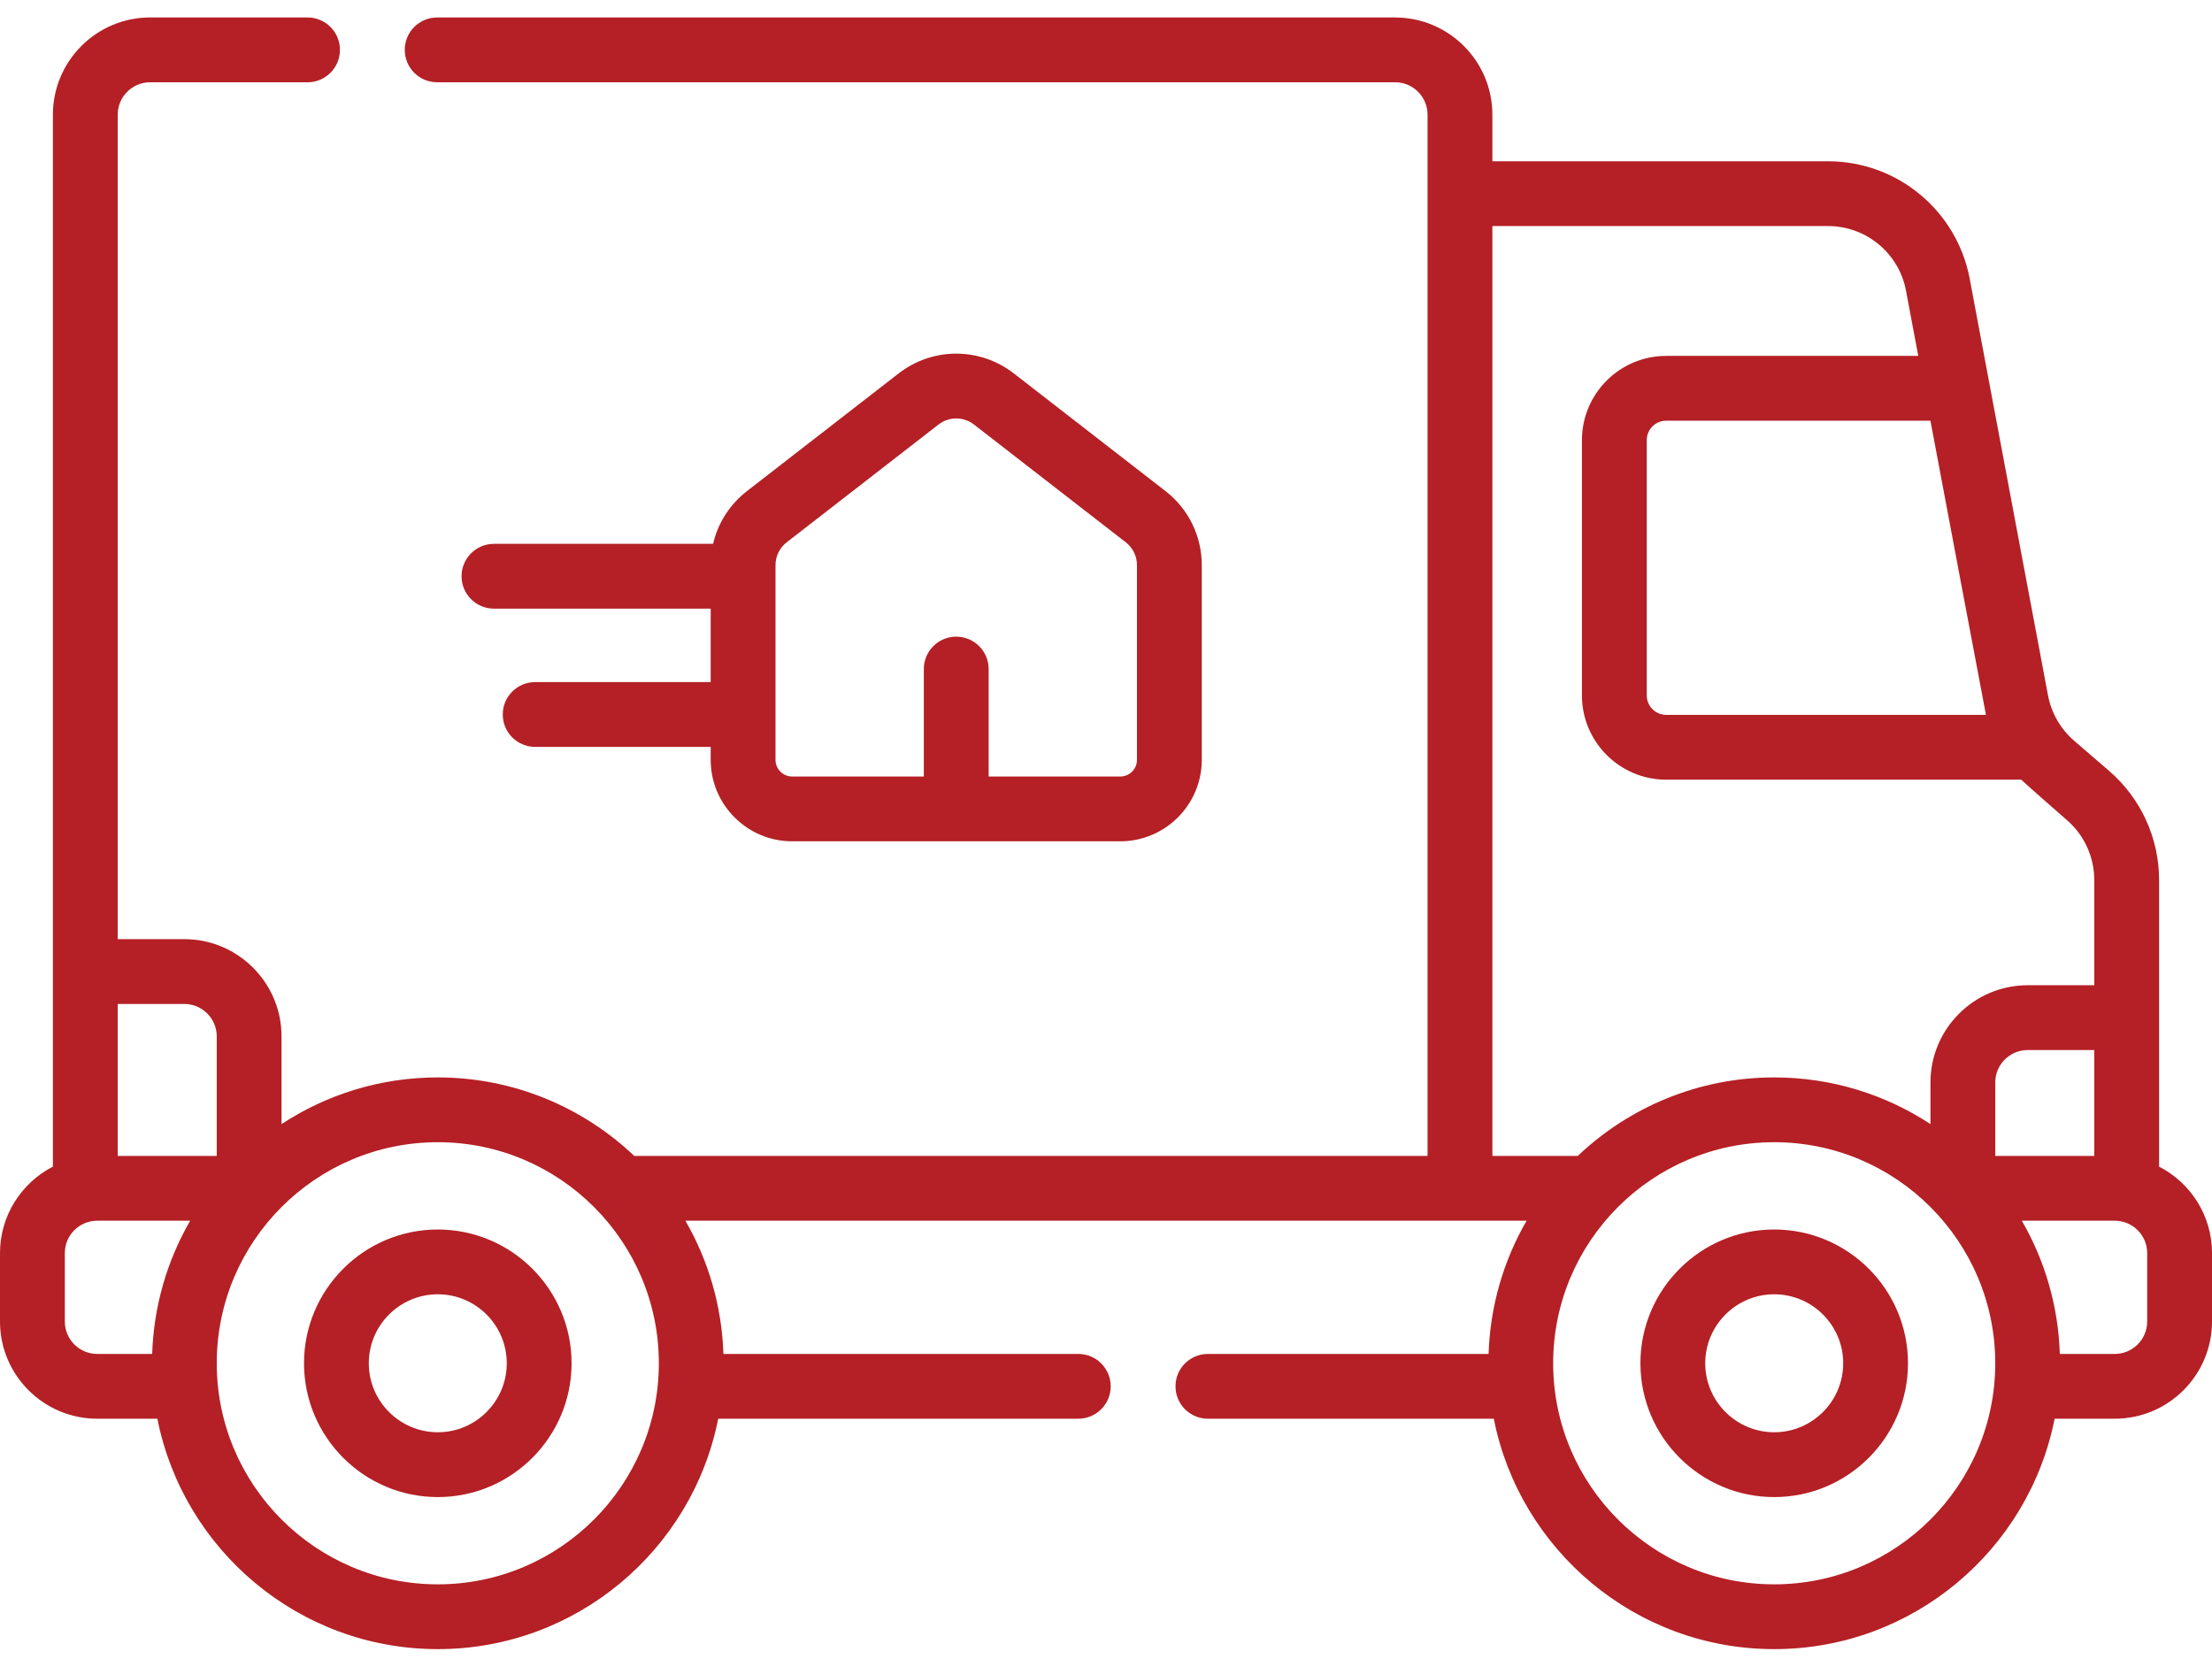
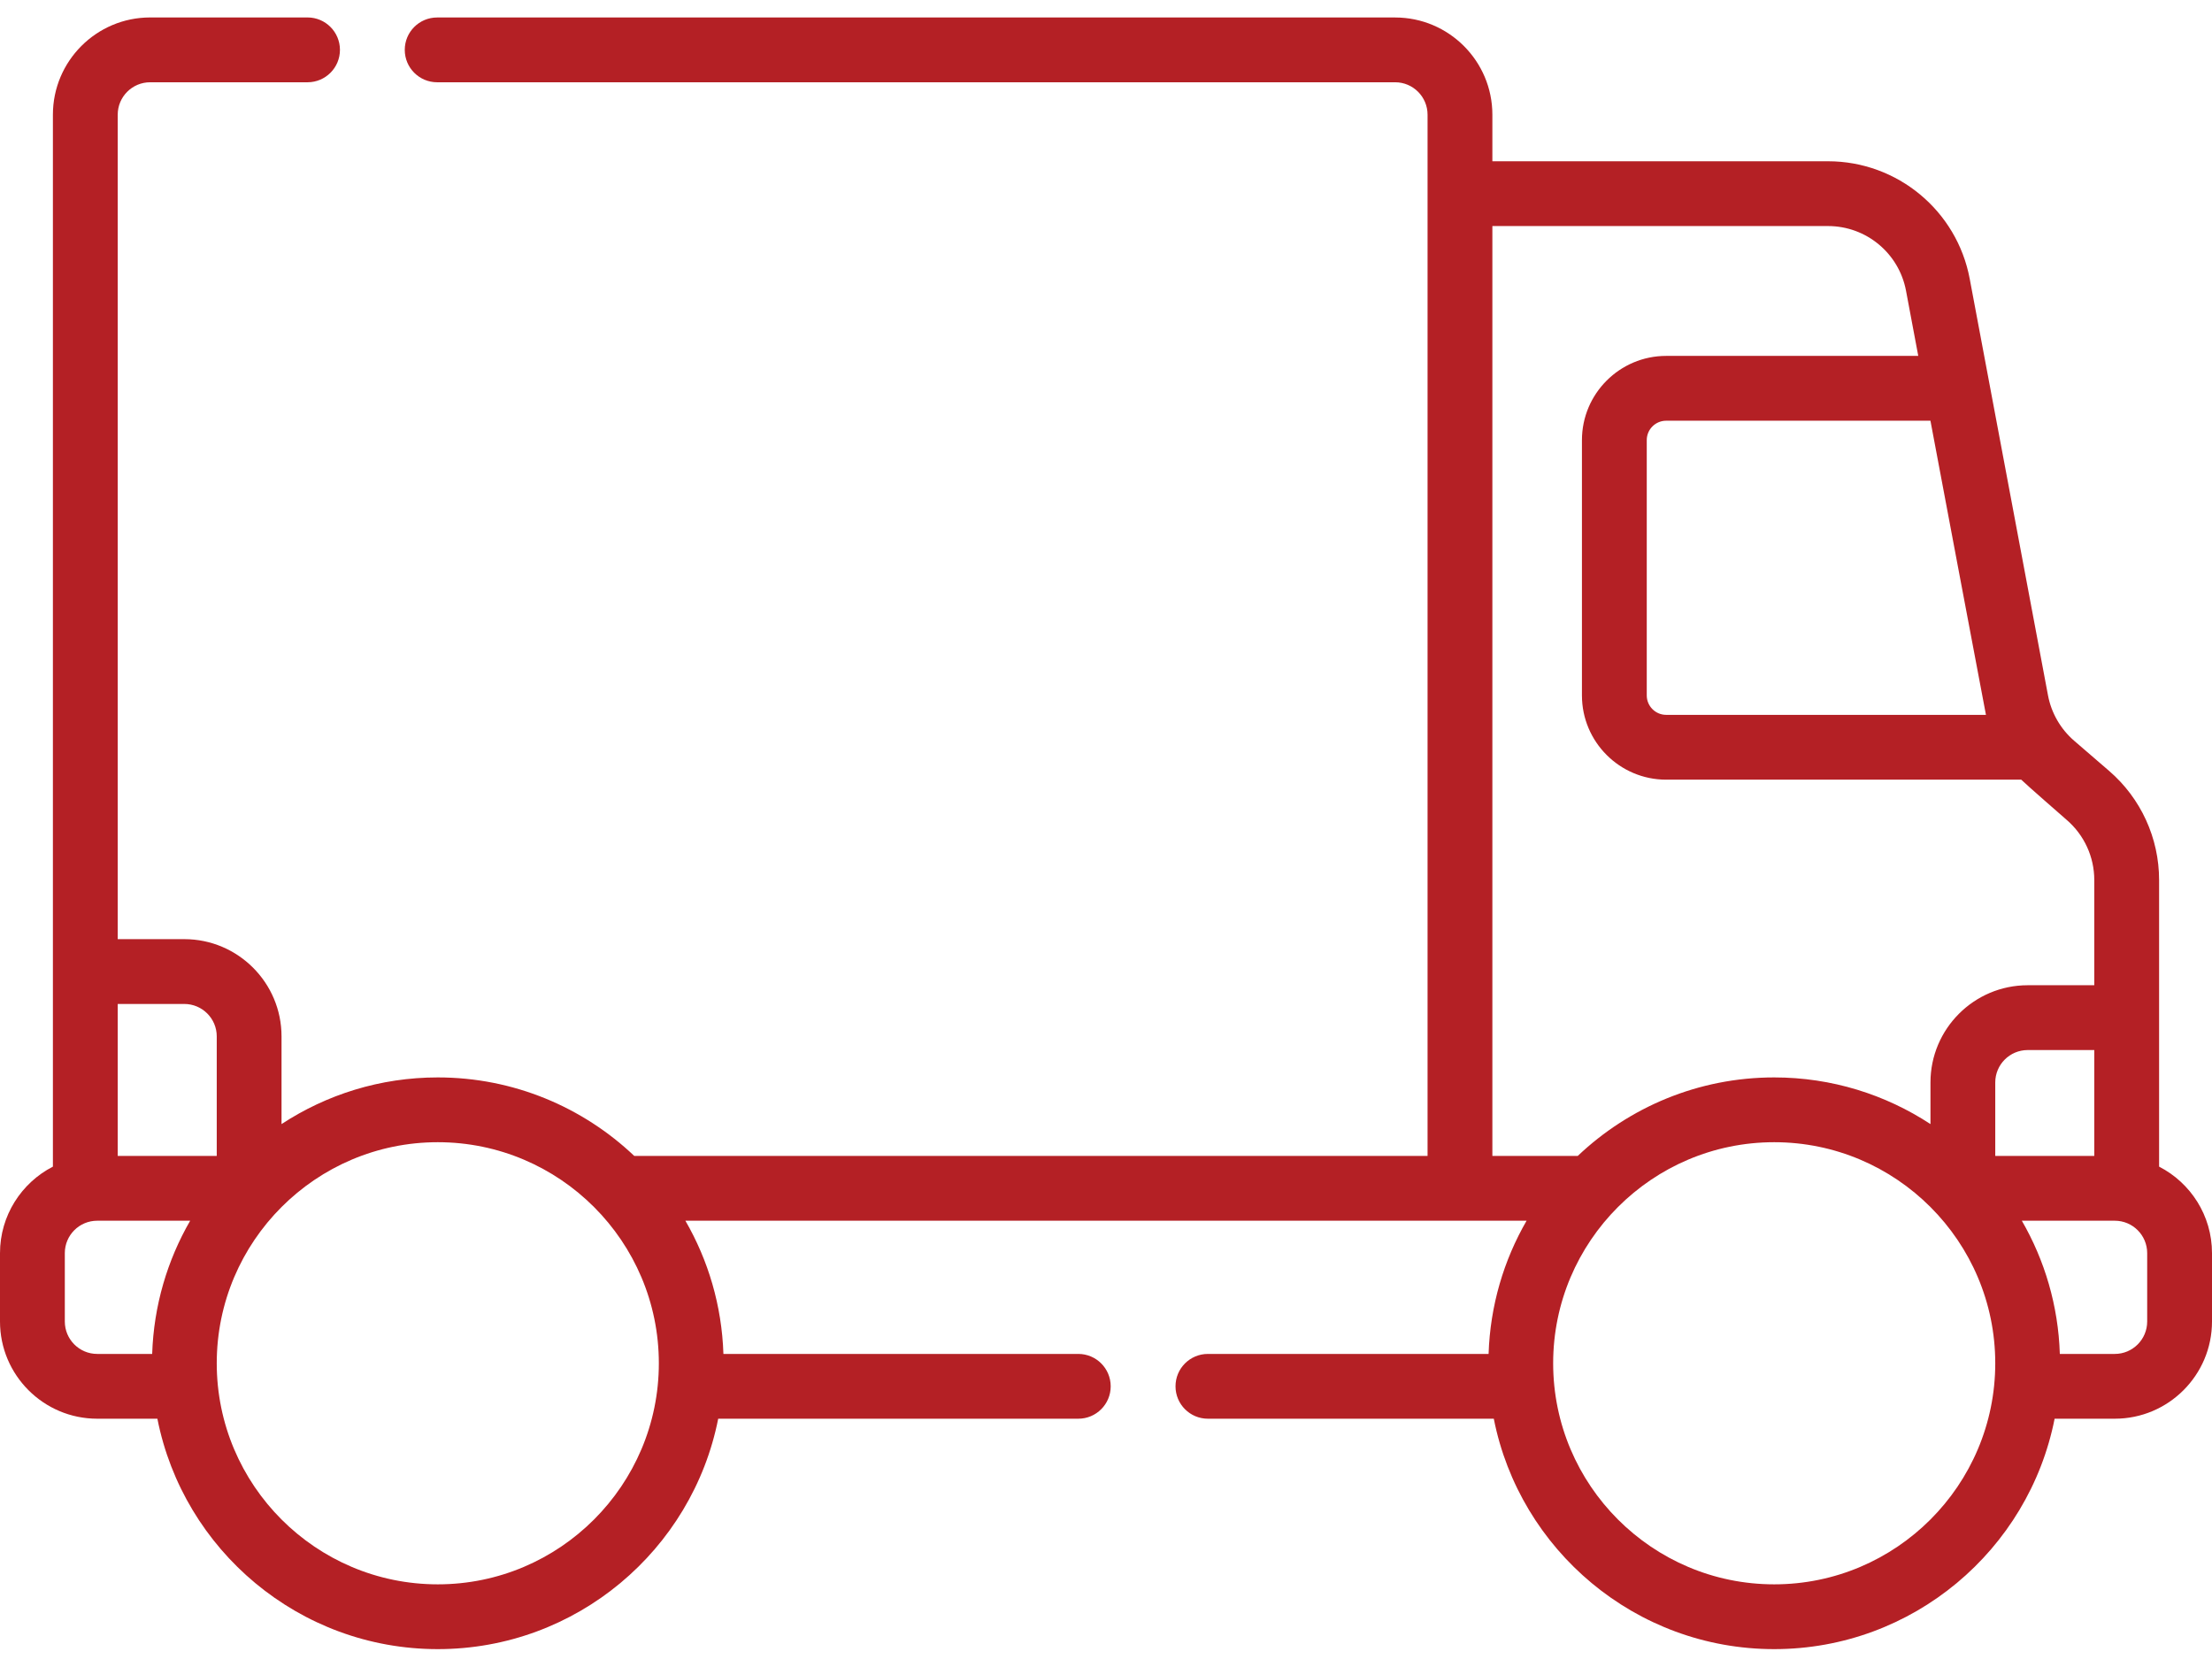
<svg xmlns="http://www.w3.org/2000/svg" width="73" height="55" viewBox="0 0 73 55" fill="none">
  <path d="M71.254 38.5V29.042C71.254 27.658 70.653 26.345 69.605 25.441L68.449 24.444C68.002 24.058 67.696 23.526 67.587 22.945L65.004 9.2C64.582 6.953 62.616 5.322 60.329 5.322H49.251V3.785C49.251 2.016 47.812 0.577 46.043 0.577H14.427C13.836 0.577 13.358 1.055 13.358 1.646C13.358 2.236 13.836 2.715 14.427 2.715H46.043C46.633 2.715 47.112 3.195 47.112 3.785V38.146H20.931C19.239 36.542 16.957 35.556 14.448 35.556C12.546 35.556 10.775 36.123 9.291 37.096V34.201C9.291 32.432 7.852 30.993 6.083 30.993H3.885V3.784C3.885 3.195 4.364 2.715 4.954 2.715H10.15C10.74 2.715 11.219 2.236 11.219 1.646C11.219 1.055 10.74 0.576 10.15 0.576H4.954C3.185 0.576 1.746 2.015 1.746 3.784V38.5C0.711 39.032 0 40.111 0 41.354V43.611C0 45.38 1.439 46.819 3.208 46.819H5.194C6.048 51.148 9.872 54.423 14.448 54.423C19.024 54.423 22.848 51.148 23.702 46.819H35.586C36.176 46.819 36.655 46.341 36.655 45.75C36.655 45.159 36.176 44.681 35.586 44.681H23.874C23.822 43.084 23.372 41.587 22.619 40.285H50.38C49.628 41.587 49.178 43.084 49.126 44.681H39.863C39.272 44.681 38.794 45.159 38.794 45.75C38.794 46.341 39.272 46.819 39.863 46.819H49.298C50.152 51.148 53.976 54.423 58.552 54.423C63.128 54.423 66.952 51.148 67.806 46.819H69.792C71.561 46.819 73 45.38 73 43.611V41.354C73 40.111 72.29 39.032 71.254 38.5ZM69.115 38.146H65.847V35.722C65.847 35.132 66.327 34.653 66.917 34.653H69.115V38.146ZM65.54 23.591H54.987C54.633 23.591 54.346 23.303 54.346 22.95V14.525C54.346 14.171 54.633 13.884 54.987 13.884H63.708C63.708 13.884 65.52 23.508 65.54 23.591ZM49.251 7.46H60.329C61.588 7.46 62.67 8.358 62.902 9.595L63.306 11.745H54.987C53.454 11.745 52.207 12.992 52.207 14.525V22.95C52.207 24.483 53.454 25.73 54.987 25.73H66.705C66.815 25.846 68.207 27.06 68.207 27.06C68.784 27.558 69.115 28.28 69.115 29.042V32.514H66.917C65.148 32.514 63.709 33.953 63.709 35.722V37.096C62.225 36.123 60.454 35.556 58.552 35.556C56.043 35.556 53.761 36.542 52.069 38.146H49.251V7.46H49.251ZM7.153 34.201V38.146H3.885V33.132H6.083C6.673 33.132 7.153 33.611 7.153 34.201ZM2.139 43.611V41.354C2.139 40.764 2.618 40.285 3.208 40.285H6.276C5.524 41.587 5.074 43.084 5.022 44.681H3.208C2.618 44.681 2.139 44.201 2.139 43.611ZM14.448 52.285C10.425 52.285 7.153 49.012 7.153 44.989C7.153 40.967 10.425 37.694 14.448 37.694C18.471 37.694 21.743 40.967 21.743 44.99C21.743 49.012 18.471 52.285 14.448 52.285ZM58.552 52.285C54.529 52.285 51.257 49.012 51.257 44.989C51.257 40.967 54.529 37.694 58.552 37.694C62.575 37.694 65.847 40.967 65.847 44.989C65.847 49.012 62.575 52.285 58.552 52.285ZM70.861 43.611C70.861 44.201 70.382 44.681 69.792 44.681H67.978C67.927 43.084 67.477 41.587 66.724 40.285H69.792C70.382 40.285 70.861 40.764 70.861 41.354V43.611Z" fill="#B42025" />
-   <path d="M14.448 40.575C12.014 40.575 10.033 42.555 10.033 44.989C10.033 47.424 12.014 49.405 14.448 49.405C16.882 49.405 18.863 47.424 18.863 44.989C18.863 42.555 16.882 40.575 14.448 40.575ZM14.448 47.266C13.193 47.266 12.171 46.245 12.171 44.989C12.171 43.734 13.193 42.713 14.448 42.713C15.703 42.713 16.724 43.734 16.724 44.989C16.724 46.245 15.703 47.266 14.448 47.266Z" fill="#B42025" />
-   <path d="M58.552 40.575C56.118 40.575 54.137 42.555 54.137 44.989C54.137 47.424 56.118 49.405 58.552 49.405C60.987 49.405 62.967 47.424 62.967 44.989C62.967 42.555 60.987 40.575 58.552 40.575ZM58.552 47.266C57.297 47.266 56.276 46.245 56.276 44.989C56.276 43.734 57.297 42.713 58.552 42.713C59.807 42.713 60.829 43.734 60.829 44.989C60.829 46.245 59.807 47.266 58.552 47.266Z" fill="#B42025" />
-   <path d="M26.144 27.764H36.971C38.454 27.764 39.661 26.558 39.661 25.074V18.652C39.661 17.689 39.224 16.797 38.463 16.206L33.455 12.321C32.338 11.454 30.777 11.454 29.66 12.321L24.652 16.206C24.081 16.65 23.692 17.262 23.534 17.947H16.301C15.711 17.947 15.232 18.426 15.232 19.016C15.232 19.607 15.711 20.086 16.301 20.086H23.454V22.51H17.661C17.071 22.51 16.592 22.988 16.592 23.579C16.592 24.169 17.071 24.648 17.661 24.648H23.454V25.075C23.454 26.558 24.66 27.764 26.144 27.764ZM25.593 18.652C25.593 18.355 25.727 18.079 25.963 17.896L30.971 14.011C31.143 13.877 31.35 13.809 31.557 13.809C31.764 13.809 31.971 13.877 32.144 14.011L37.152 17.896C37.387 18.079 37.522 18.354 37.522 18.652V25.075C37.522 25.378 37.275 25.626 36.971 25.626H32.627V22.08C32.627 21.489 32.148 21.01 31.557 21.01C30.967 21.01 30.488 21.489 30.488 22.08V25.626H26.144C25.84 25.626 25.593 25.379 25.593 25.075V18.652Z" fill="#B42025" />
</svg>